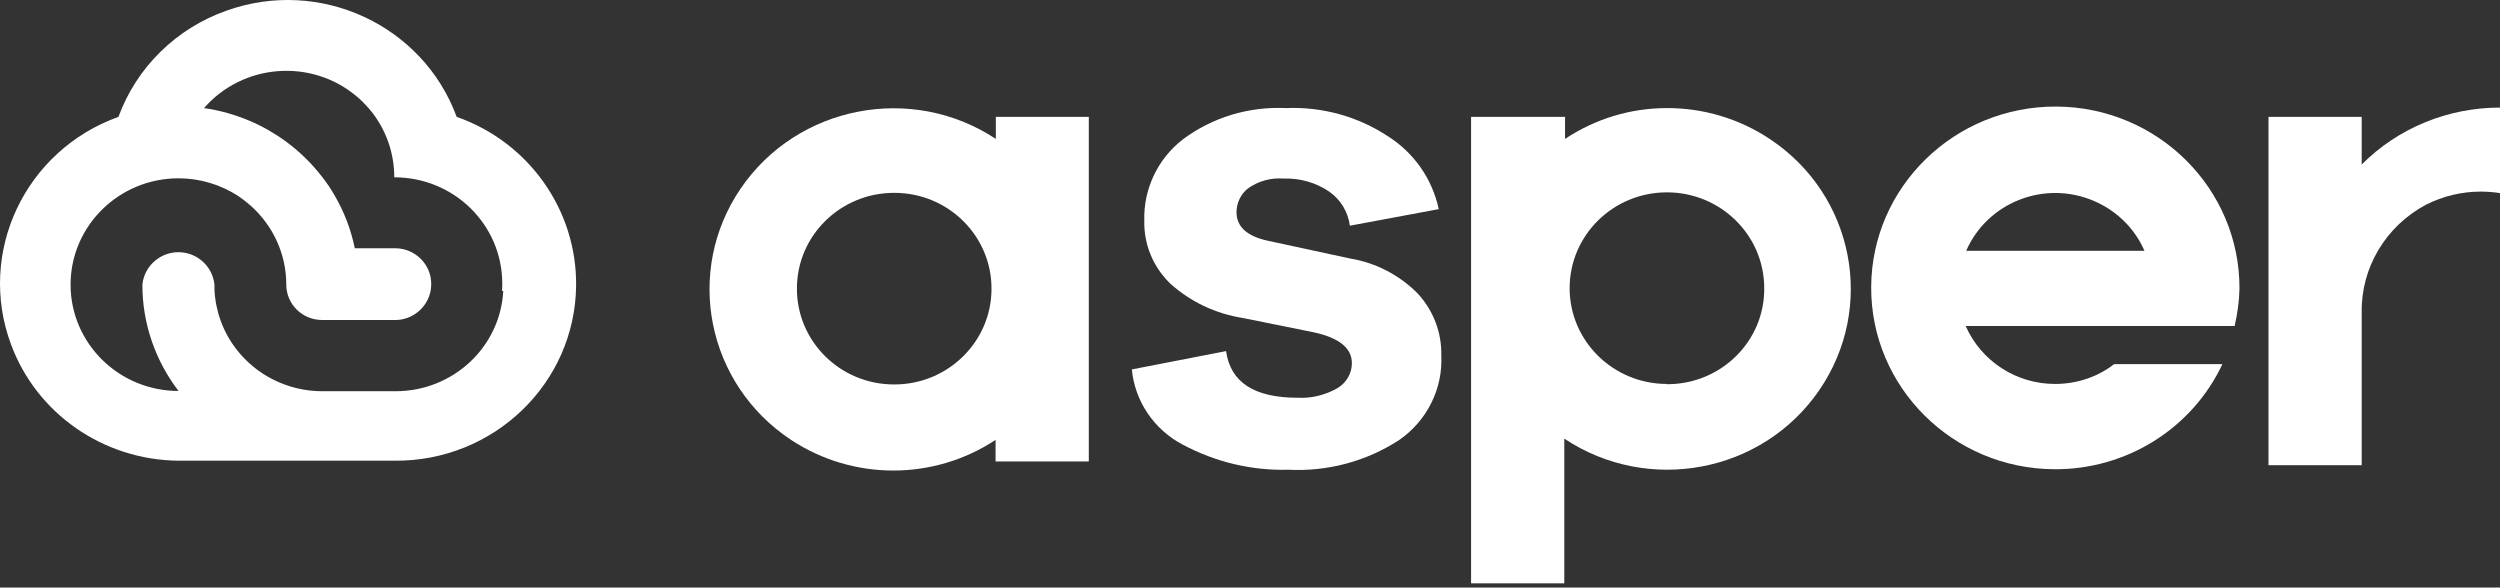
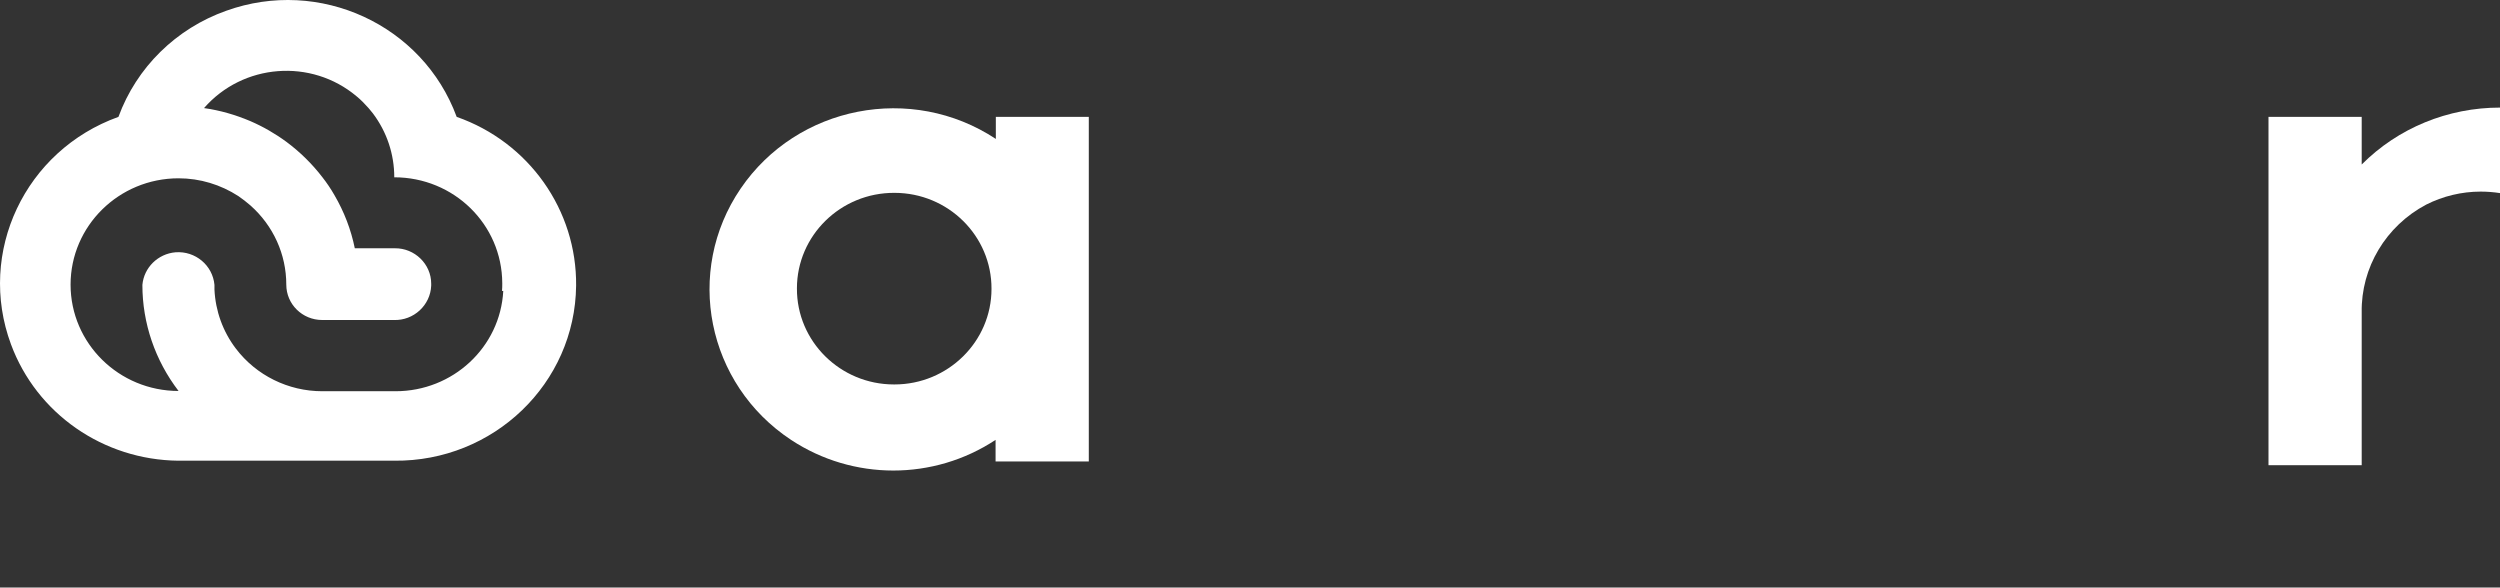
<svg xmlns="http://www.w3.org/2000/svg" width="200" height="47" viewBox="0 0 200 47" fill="none">
  <rect x="0" y="0" width="200" height="47" fill="#333333" stroke="none" />
-   <path d="M98.085 28.088C98.432 30.576 100.327 31.82 103.811 31.82C104.931 31.88 106.032 31.599 106.989 31.057C107.702 30.636 108.151 29.874 108.151 29.051C108.151 27.847 107.132 27.025 105.094 26.583L99.43 25.44C97.25 25.099 95.213 24.136 93.583 22.651C92.238 21.327 91.504 19.541 91.545 17.675C91.464 15.147 92.605 12.72 94.622 11.155C96.985 9.389 99.899 8.506 102.874 8.647C105.767 8.526 108.619 9.309 111.023 10.894C113.122 12.218 114.589 14.325 115.098 16.732L107.988 18.056C107.845 16.953 107.254 15.97 106.337 15.328C105.278 14.605 103.994 14.244 102.711 14.284C101.671 14.204 100.653 14.485 99.817 15.087C99.247 15.548 98.921 16.251 98.921 16.973C98.921 18.137 99.756 18.899 101.427 19.26L108.028 20.685C110.086 21.026 112.001 22.029 113.448 23.514C114.671 24.858 115.343 26.603 115.302 28.409C115.445 31.098 114.161 33.666 111.92 35.211C109.292 36.916 106.195 37.739 103.057 37.578C100.123 37.658 97.209 36.956 94.622 35.572C92.32 34.368 90.791 32.101 90.547 29.553L98.085 28.088Z" fill="white" />
-   <path d="M179.157 23.112C179.197 15.107 172.637 8.566 164.507 8.526C156.378 8.486 149.736 14.947 149.695 22.952C149.654 30.957 156.215 37.498 164.344 37.538C170.11 37.578 175.367 34.288 177.792 29.131H169.132C167.788 30.175 166.117 30.716 164.405 30.716C161.288 30.716 158.497 28.891 157.254 26.082H178.77C178.994 25.099 179.136 24.116 179.157 23.112ZM157.295 20.063C158.986 16.191 163.55 14.385 167.502 16.07C169.336 16.853 170.783 18.277 171.557 20.063H157.295Z" fill="white" />
  <path d="M188.936 13.161V9.349H181.479V37.217H188.936V24.998C188.875 21.407 190.872 18.076 194.091 16.371C195.436 15.689 196.944 15.328 198.451 15.328C198.961 15.328 199.49 15.368 200 15.448V8.607C195.843 8.607 191.85 10.232 188.936 13.161Z" fill="white" />
-   <path d="M133.354 8.647C130.441 8.647 127.609 9.509 125.204 11.114V9.349H117.686V46.667H125.143V35.09C131.867 39.564 140.995 37.839 145.538 31.218C150.082 24.597 148.33 15.609 141.606 11.134C139.141 9.489 136.248 8.627 133.293 8.647H133.354ZM133.354 30.716C129.055 30.716 125.571 27.285 125.571 23.052C125.571 18.819 129.055 15.388 133.354 15.388C137.653 15.388 141.138 18.819 141.138 23.052C141.178 27.265 137.735 30.696 133.456 30.736C133.416 30.736 133.395 30.736 133.354 30.736V30.696V30.716Z" fill="white" />
  <path d="M79.667 9.349V11.114C72.923 6.66 63.775 8.446 59.251 15.087C54.728 21.728 56.541 30.736 63.285 35.19C68.237 38.461 74.695 38.461 79.646 35.19V36.916H87.104V9.349H79.646H79.667ZM71.517 30.756C67.218 30.756 63.734 27.305 63.754 23.072C63.754 18.839 67.259 15.408 71.558 15.428C75.857 15.428 79.341 18.879 79.32 23.112C79.32 27.326 75.836 30.756 71.558 30.756C71.517 30.756 71.496 30.756 71.456 30.756H71.517Z" fill="white" />
  <path d="M36.534 9.349C33.824 1.986 25.572 -1.826 18.095 0.862C14.081 2.287 10.923 5.396 9.476 9.349C1.998 12.037 -1.852 20.183 0.878 27.546C2.936 33.104 8.274 36.795 14.264 36.856H31.542C39.488 36.936 46.008 30.676 46.089 22.852C46.151 16.812 42.32 11.375 36.534 9.349ZM40.262 23.273C40.018 27.787 36.228 31.298 31.644 31.298H25.776C23.066 31.298 20.499 30.034 18.869 27.887C17.83 26.523 17.239 24.878 17.157 23.172V22.791C17.015 21.226 15.629 20.063 14.04 20.183C12.634 20.303 11.514 21.407 11.391 22.791C11.391 25.861 12.41 28.83 14.284 31.278C9.517 31.278 5.646 27.466 5.646 22.771C5.646 18.076 9.517 14.264 14.284 14.264C15.996 14.264 17.646 14.766 19.073 15.689C19.398 15.909 19.724 16.17 20.03 16.431C21.864 18.056 22.903 20.344 22.903 22.771C22.903 24.336 24.187 25.6 25.776 25.6H31.501C33.09 25.66 34.435 24.416 34.496 22.852C34.496 22.791 34.496 22.751 34.496 22.691C34.496 21.126 33.172 19.842 31.583 19.862C31.562 19.862 31.542 19.862 31.521 19.862H28.384C28.078 18.357 27.528 16.933 26.754 15.609C26.468 15.107 26.142 14.626 25.796 14.184C24.981 13.121 24.003 12.158 22.923 11.355C22.027 10.693 21.049 10.131 20.03 9.69C18.848 9.188 17.605 8.827 16.322 8.647C19.439 5.075 24.9 4.654 28.526 7.704C28.873 7.985 29.178 8.306 29.484 8.647L29.83 9.068C30.951 10.553 31.542 12.338 31.542 14.184C36.309 14.184 40.16 17.956 40.181 22.651C40.181 22.651 40.181 22.671 40.181 22.691C40.181 22.872 40.181 23.072 40.16 23.273H40.262Z" fill="white" />
</svg>